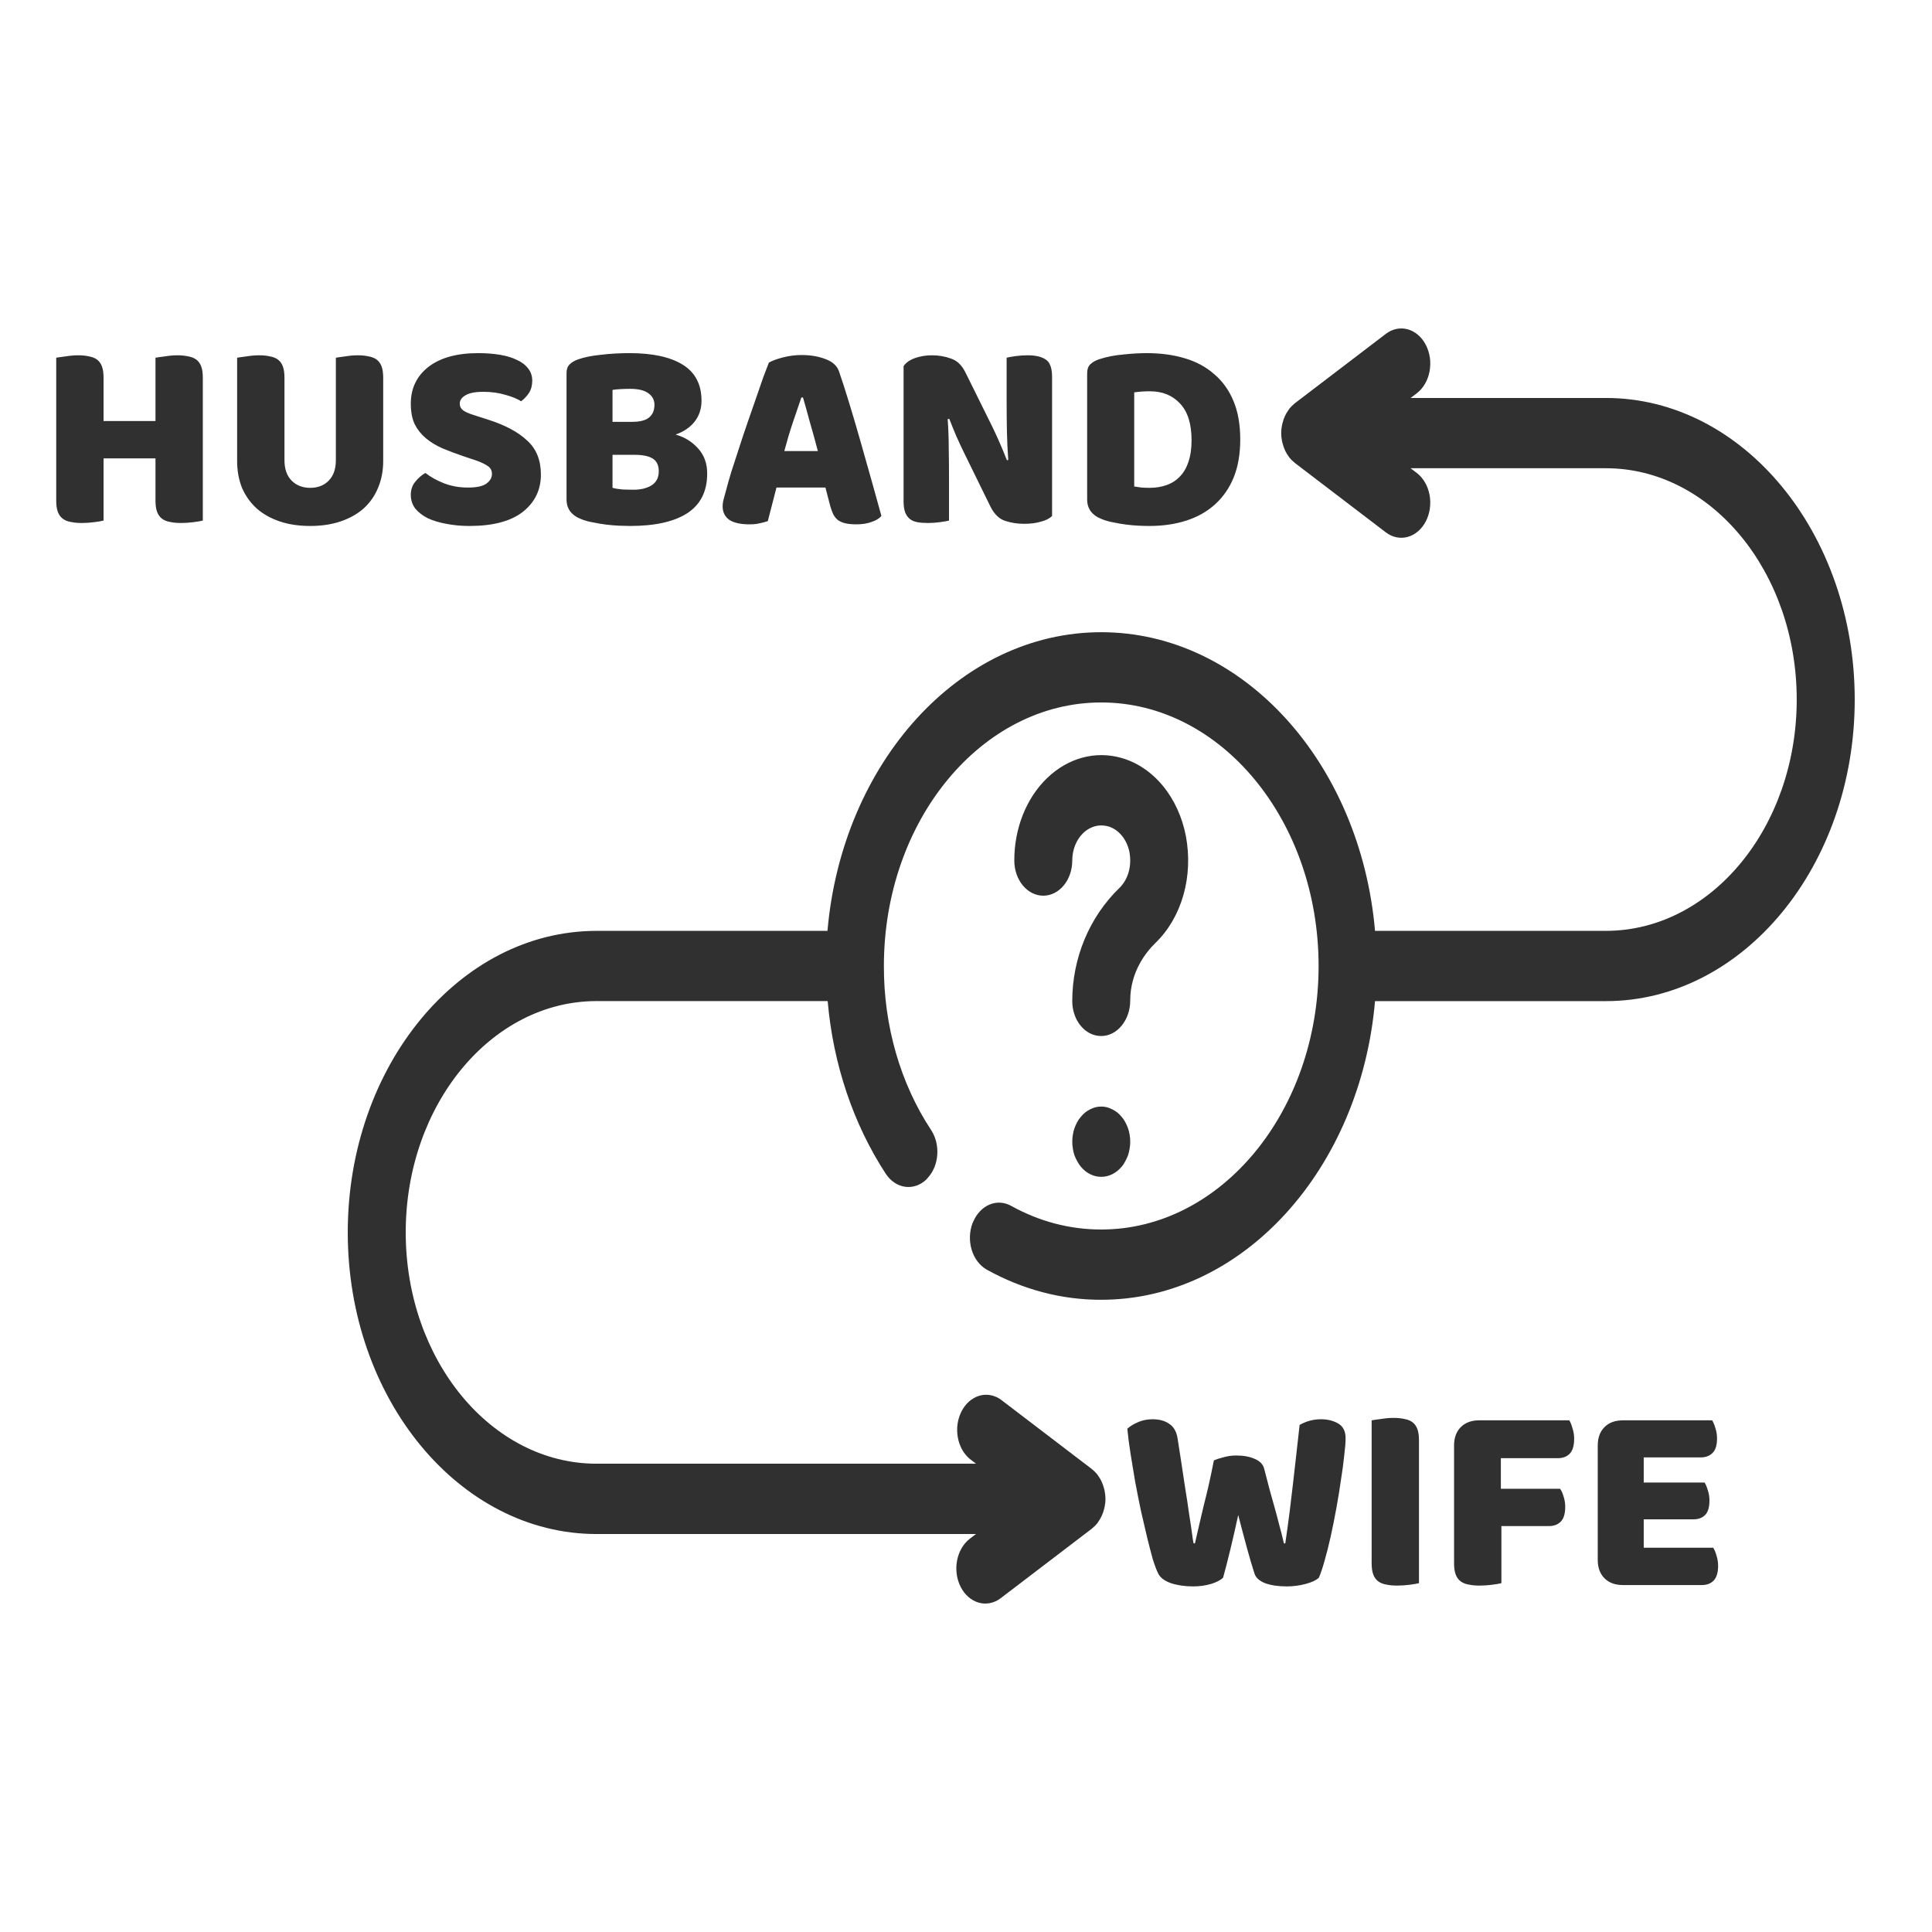
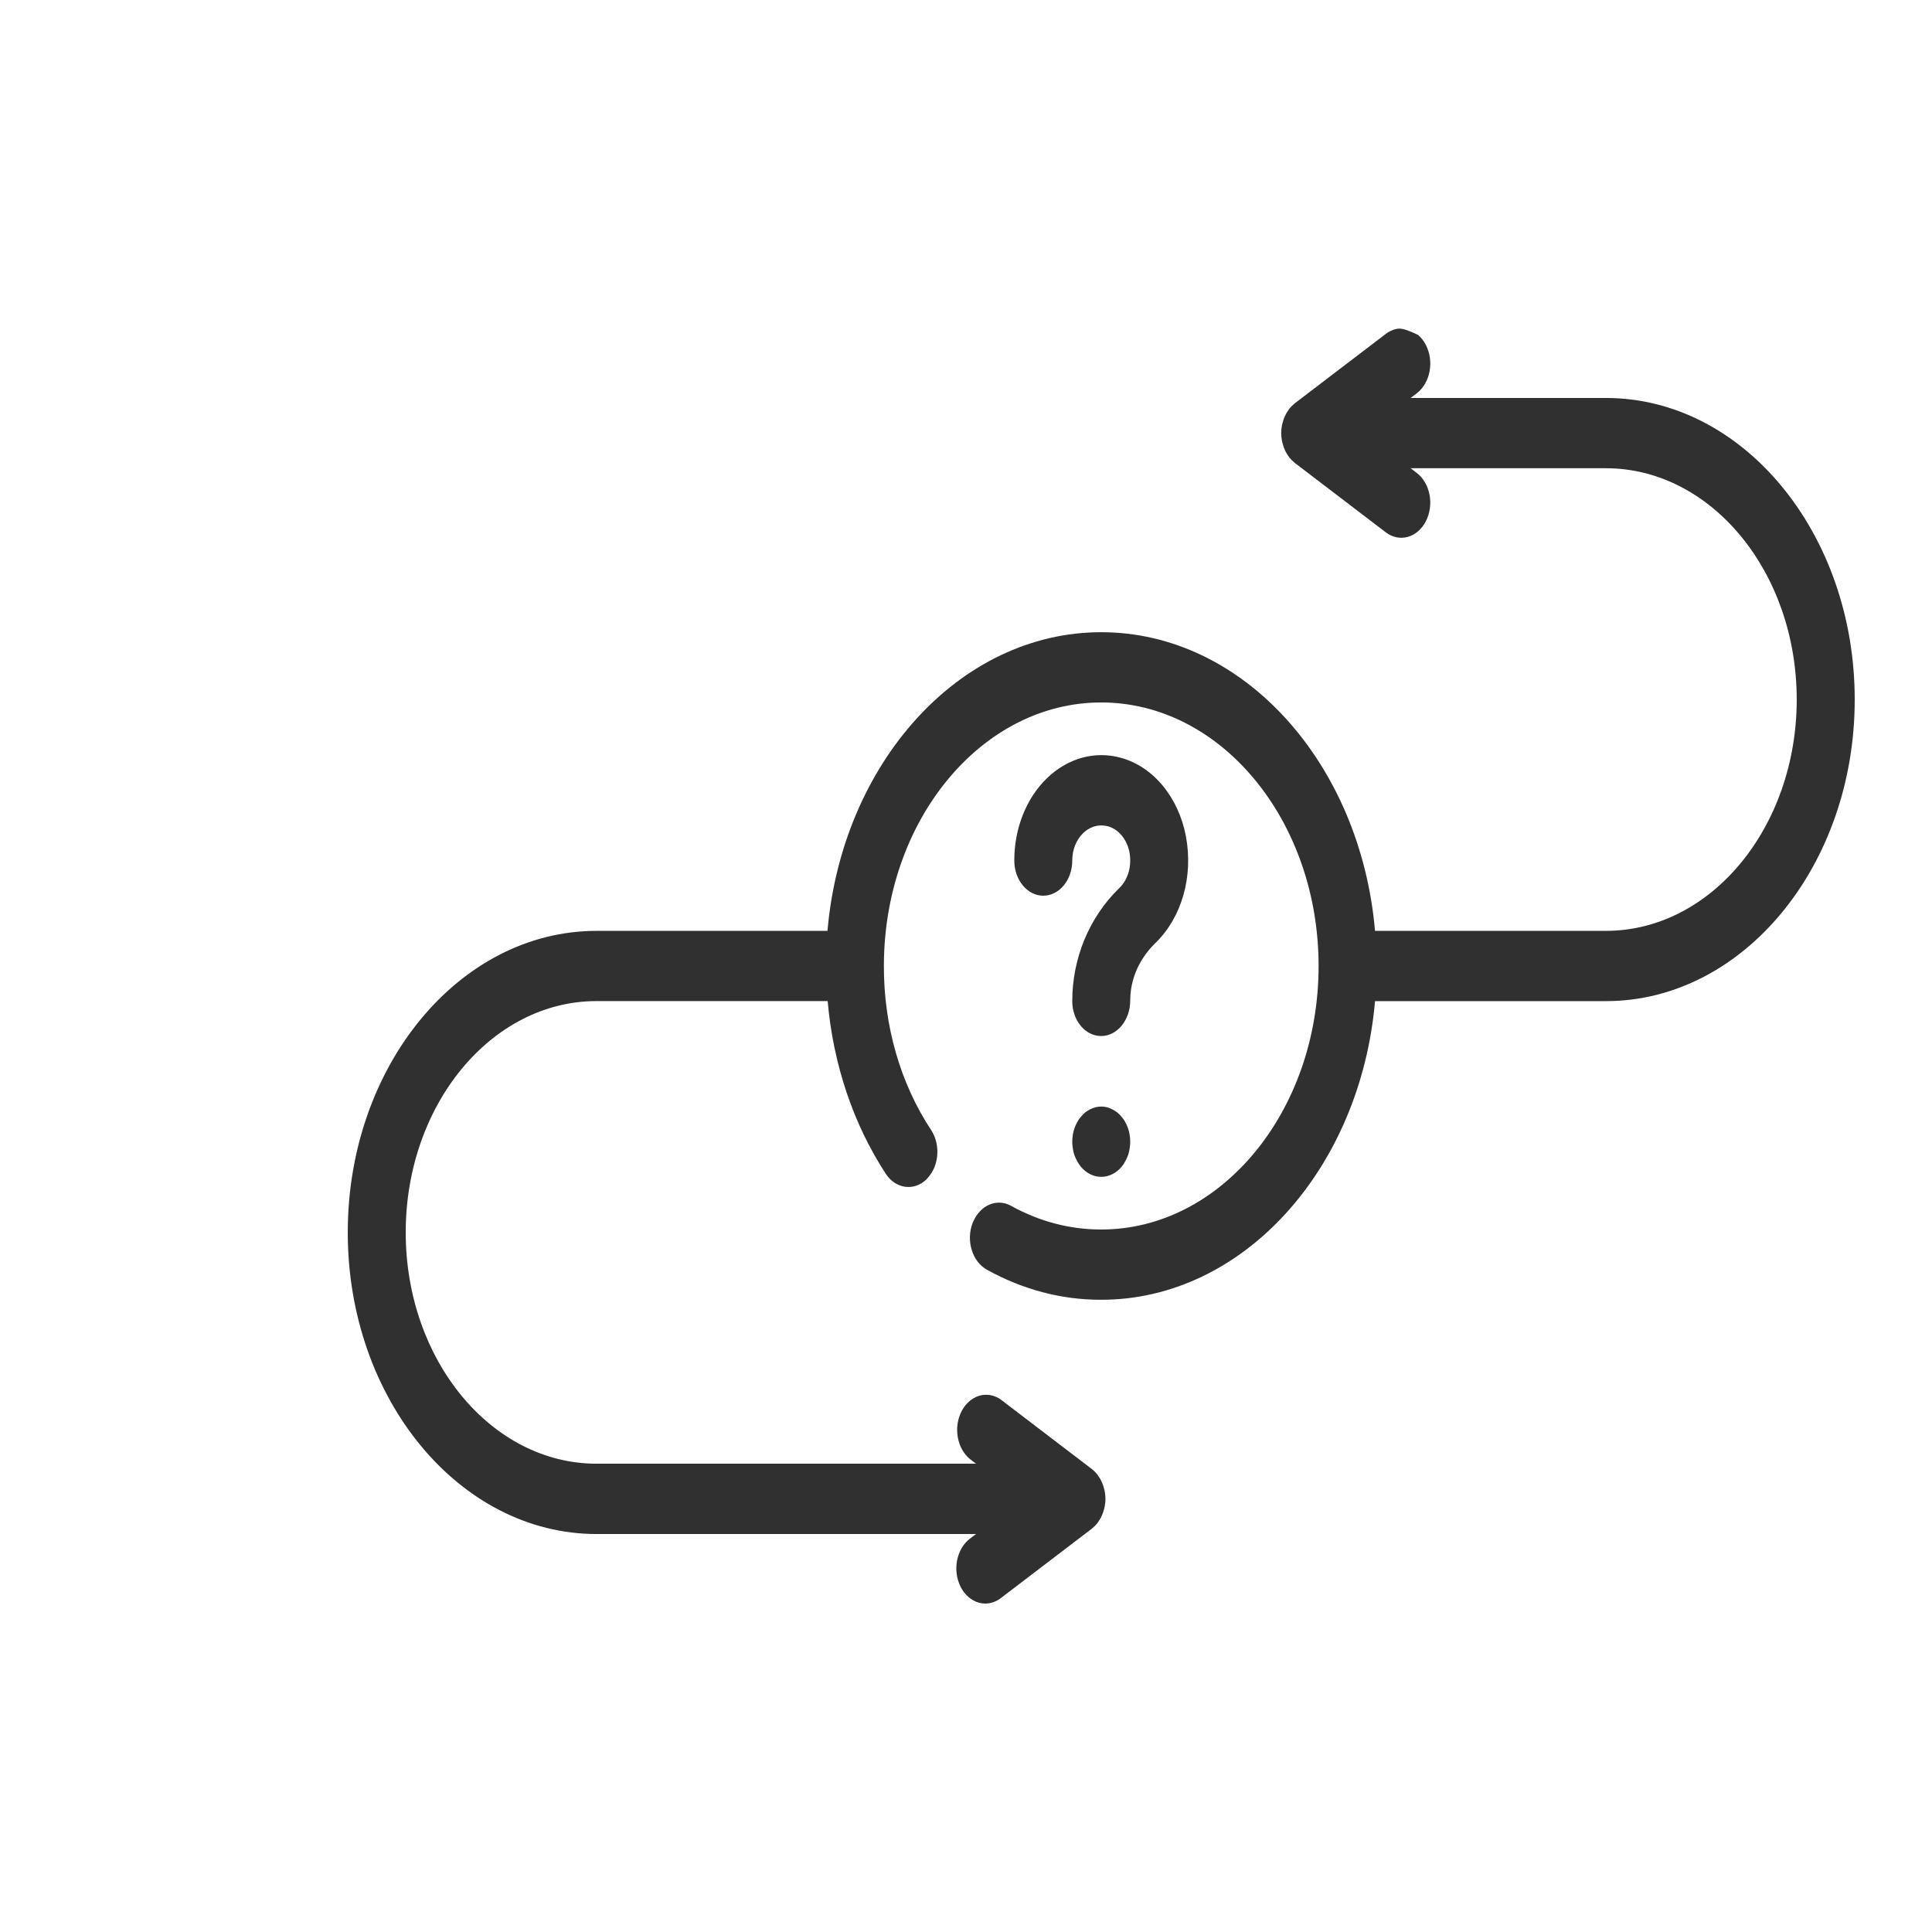
<svg xmlns="http://www.w3.org/2000/svg" width="100" height="100" viewBox="0 0 100 100" fill="none">
-   <path d="M96 36.209C96 27.602 90.224 20.599 83.125 20.599H73.014L73.33 20.358C73.497 20.231 73.641 20.065 73.755 19.87C73.869 19.675 73.95 19.455 73.994 19.222C74.037 18.989 74.043 18.748 74.01 18.513C73.976 18.277 73.905 18.052 73.8 17.85C73.695 17.648 73.559 17.473 73.398 17.335C73.237 17.197 73.055 17.098 72.863 17.045C72.671 16.992 72.472 16.986 72.278 17.026C72.084 17.066 71.898 17.152 71.732 17.28L67.013 20.879C67.008 20.883 67.004 20.89 66.999 20.894C66.903 20.97 66.814 21.058 66.735 21.157C66.716 21.18 66.701 21.209 66.685 21.233C66.547 21.421 66.446 21.643 66.387 21.884C66.377 21.922 66.365 21.959 66.358 21.997C66.329 22.134 66.315 22.276 66.314 22.417C66.314 22.561 66.331 22.701 66.358 22.837C66.365 22.877 66.377 22.914 66.387 22.952C66.422 23.09 66.47 23.223 66.53 23.348C66.574 23.437 66.626 23.52 66.682 23.6C66.701 23.626 66.716 23.654 66.736 23.679C66.815 23.777 66.902 23.864 66.999 23.941L67.013 23.956L71.732 27.556C71.898 27.683 72.084 27.769 72.278 27.809C72.473 27.849 72.671 27.843 72.864 27.79C73.056 27.737 73.237 27.638 73.398 27.5C73.559 27.362 73.695 27.187 73.8 26.985C73.905 26.782 73.976 26.557 74.009 26.322C74.042 26.086 74.037 25.845 73.993 25.612C73.949 25.379 73.868 25.159 73.754 24.964C73.64 24.77 73.496 24.604 73.329 24.477L73.012 24.236H83.123C88.569 24.236 92.998 29.606 92.998 36.208C92.998 42.81 88.569 48.181 83.123 48.181H71.171C70.419 39.506 64.351 32.723 57 32.723C49.649 32.723 43.582 39.507 42.83 48.182H30.876C23.776 48.182 18 55.184 18 63.791C18 72.398 23.776 79.401 30.876 79.401H50.518L50.201 79.641C50.034 79.769 49.89 79.934 49.776 80.129C49.662 80.324 49.581 80.544 49.537 80.777C49.493 81.01 49.488 81.251 49.521 81.487C49.554 81.722 49.625 81.947 49.73 82.149C49.835 82.352 49.971 82.527 50.132 82.665C50.293 82.803 50.474 82.901 50.666 82.955C50.858 83.008 51.057 83.014 51.252 82.974C51.446 82.934 51.632 82.848 51.798 82.721L56.517 79.121C56.523 79.118 56.526 79.111 56.532 79.106C56.629 79.03 56.718 78.942 56.798 78.842C56.815 78.82 56.83 78.794 56.845 78.77C56.983 78.58 57.085 78.356 57.146 78.115C57.156 78.077 57.168 78.041 57.174 78.002C57.201 77.866 57.218 77.725 57.218 77.581C57.218 77.438 57.2 77.297 57.174 77.159C57.167 77.121 57.156 77.086 57.146 77.048C57.111 76.91 57.063 76.777 57.003 76.652C56.958 76.561 56.906 76.475 56.848 76.395C56.83 76.371 56.815 76.343 56.797 76.319C56.718 76.22 56.63 76.132 56.534 76.056L56.519 76.041L51.8 72.441C51.464 72.203 51.064 72.132 50.686 72.244C50.308 72.357 49.98 72.643 49.773 73.043C49.565 73.442 49.494 73.924 49.574 74.386C49.654 74.848 49.879 75.255 50.202 75.519L50.519 75.761H30.876C25.43 75.761 21 70.391 21 63.789C21 57.187 25.43 51.816 30.876 51.816H42.84C43.123 55.081 44.166 58.18 45.847 60.754C46.364 61.54 47.309 61.668 47.955 61.043C47.979 61.021 47.996 60.992 48.019 60.968C48.304 60.66 48.481 60.232 48.513 59.771C48.546 59.31 48.432 58.851 48.194 58.489C46.603 56.081 45.74 53.085 45.75 49.999C45.75 42.478 50.796 36.359 57 36.359C63.203 36.359 68.25 42.478 68.25 49.999C68.25 57.52 63.203 63.639 57 63.639C55.369 63.639 53.796 63.225 52.327 62.411C51.979 62.22 51.584 62.197 51.223 62.346C50.862 62.495 50.561 62.806 50.383 63.215C50.369 63.247 50.351 63.274 50.339 63.307C50.257 63.524 50.211 63.759 50.203 63.998C50.196 64.237 50.228 64.475 50.297 64.698C50.365 64.922 50.47 65.127 50.604 65.302C50.738 65.477 50.9 65.618 51.079 65.718C52.936 66.751 54.956 67.282 57 67.276C64.351 67.276 70.419 60.492 71.171 51.818H83.124C90.224 51.818 96 44.816 96 36.209ZM59.808 48.805C61.171 47.484 61.773 45.367 61.382 43.28C61.193 42.294 60.78 41.391 60.19 40.675C59.599 39.959 58.855 39.458 58.041 39.23C57.377 39.041 56.685 39.036 56.02 39.217C55.354 39.398 54.73 39.76 54.196 40.275C53.666 40.784 53.238 41.433 52.944 42.172C52.65 42.911 52.498 43.722 52.5 44.542C52.5 45.025 52.658 45.487 52.939 45.828C53.221 46.169 53.602 46.361 54 46.361C54.398 46.361 54.779 46.169 55.061 45.828C55.342 45.487 55.5 45.025 55.5 44.542C55.5 43.984 55.706 43.467 56.066 43.119C56.278 42.914 56.729 42.602 57.373 42.776C57.635 42.856 57.874 43.02 58.065 43.251C58.256 43.483 58.391 43.773 58.457 44.09C58.593 44.816 58.398 45.517 57.935 45.965C56.387 47.465 55.5 49.588 55.5 51.82C55.5 52.058 55.539 52.294 55.615 52.513C55.691 52.733 55.801 52.932 55.941 53.1C56.08 53.268 56.245 53.4 56.427 53.49C56.609 53.58 56.804 53.625 57 53.624C57.828 53.624 58.5 52.794 58.5 51.79C58.5 50.297 59.32 49.279 59.808 48.805ZM58.245 58.083C58.193 57.983 58.13 57.891 58.058 57.811C57.989 57.725 57.914 57.649 57.832 57.582C57.665 57.457 57.483 57.364 57.292 57.31C57.099 57.264 56.9 57.264 56.707 57.31C56.609 57.337 56.519 57.373 56.422 57.419C56.333 57.465 56.248 57.519 56.167 57.582C56.086 57.649 56.011 57.725 55.942 57.811C55.87 57.891 55.807 57.982 55.755 58.083C55.7 58.184 55.652 58.291 55.612 58.402C55.575 58.511 55.545 58.62 55.531 58.739C55.51 58.855 55.5 58.974 55.501 59.093C55.501 59.211 55.508 59.329 55.531 59.447C55.545 59.566 55.575 59.684 55.612 59.794C55.695 60.012 55.806 60.212 55.942 60.386C56.224 60.724 56.604 60.913 57 60.913C57.398 60.913 57.78 60.722 58.058 60.386C58.133 60.303 58.193 60.203 58.245 60.103C58.298 60.003 58.35 59.903 58.387 59.794C58.424 59.685 58.454 59.567 58.47 59.447C58.492 59.329 58.5 59.211 58.5 59.093C58.5 58.975 58.492 58.857 58.47 58.739C58.454 58.623 58.426 58.51 58.387 58.402C58.347 58.291 58.3 58.184 58.245 58.083Z" fill="#303030" />
-   <path d="M10.498 26.944C10.395 26.972 10.232 27 10.008 27.028C9.793 27.056 9.579 27.07 9.364 27.07C9.149 27.07 8.958 27.051 8.79 27.014C8.631 26.986 8.496 26.93 8.384 26.846C8.272 26.762 8.188 26.645 8.132 26.496C8.076 26.347 8.048 26.151 8.048 25.908V23.724H5.36V26.944C5.257 26.972 5.094 27 4.87 27.028C4.655 27.056 4.441 27.07 4.226 27.07C4.011 27.07 3.82 27.051 3.652 27.014C3.493 26.986 3.358 26.93 3.246 26.846C3.134 26.762 3.05 26.645 2.994 26.496C2.938 26.347 2.91 26.151 2.91 25.908V18.516C3.013 18.497 3.176 18.474 3.4 18.446C3.624 18.409 3.839 18.39 4.044 18.39C4.259 18.39 4.445 18.409 4.604 18.446C4.772 18.474 4.912 18.53 5.024 18.614C5.136 18.698 5.22 18.815 5.276 18.964C5.332 19.113 5.36 19.309 5.36 19.552V21.792H8.048V18.516C8.151 18.497 8.314 18.474 8.538 18.446C8.762 18.409 8.977 18.39 9.182 18.39C9.397 18.39 9.583 18.409 9.742 18.446C9.91 18.474 10.05 18.53 10.162 18.614C10.274 18.698 10.358 18.815 10.414 18.964C10.47 19.113 10.498 19.309 10.498 19.552V26.944ZM19.834 23.864C19.834 24.368 19.746 24.83 19.568 25.25C19.4 25.661 19.153 26.015 18.826 26.314C18.5 26.603 18.103 26.827 17.636 26.986C17.17 27.145 16.642 27.224 16.054 27.224C15.466 27.224 14.939 27.145 14.472 26.986C14.006 26.827 13.609 26.603 13.282 26.314C12.956 26.015 12.704 25.661 12.526 25.25C12.358 24.83 12.274 24.368 12.274 23.864V18.516C12.377 18.497 12.54 18.474 12.764 18.446C12.988 18.409 13.203 18.39 13.408 18.39C13.623 18.39 13.81 18.409 13.968 18.446C14.136 18.474 14.276 18.53 14.388 18.614C14.5 18.698 14.584 18.815 14.64 18.964C14.696 19.113 14.724 19.309 14.724 19.552V23.822C14.724 24.27 14.846 24.62 15.088 24.872C15.34 25.124 15.662 25.25 16.054 25.25C16.456 25.25 16.778 25.124 17.02 24.872C17.263 24.62 17.384 24.27 17.384 23.822V18.516C17.487 18.497 17.65 18.474 17.874 18.446C18.098 18.409 18.313 18.39 18.518 18.39C18.733 18.39 18.92 18.409 19.078 18.446C19.246 18.474 19.386 18.53 19.498 18.614C19.61 18.698 19.694 18.815 19.75 18.964C19.806 19.113 19.834 19.309 19.834 19.552V23.864ZM24.021 23.626C23.61 23.486 23.237 23.346 22.901 23.206C22.565 23.057 22.276 22.879 22.033 22.674C21.791 22.469 21.599 22.226 21.459 21.946C21.328 21.657 21.263 21.307 21.263 20.896C21.263 20.103 21.567 19.468 22.173 18.992C22.789 18.516 23.648 18.278 24.749 18.278C25.151 18.278 25.524 18.306 25.869 18.362C26.215 18.418 26.509 18.507 26.751 18.628C27.003 18.74 27.199 18.889 27.339 19.076C27.479 19.253 27.549 19.463 27.549 19.706C27.549 19.949 27.493 20.159 27.381 20.336C27.269 20.504 27.134 20.649 26.975 20.77C26.77 20.639 26.494 20.527 26.149 20.434C25.804 20.331 25.426 20.28 25.015 20.28C24.595 20.28 24.287 20.341 24.091 20.462C23.895 20.574 23.797 20.719 23.797 20.896C23.797 21.036 23.858 21.153 23.979 21.246C24.101 21.33 24.282 21.409 24.525 21.484L25.267 21.722C26.145 22.002 26.817 22.361 27.283 22.8C27.759 23.229 27.997 23.817 27.997 24.564C27.997 25.357 27.684 26.001 27.059 26.496C26.434 26.981 25.515 27.224 24.301 27.224C23.872 27.224 23.471 27.187 23.097 27.112C22.733 27.047 22.411 26.949 22.131 26.818C21.86 26.678 21.646 26.51 21.487 26.314C21.338 26.109 21.263 25.875 21.263 25.614C21.263 25.343 21.343 25.115 21.501 24.928C21.66 24.732 21.832 24.583 22.019 24.48C22.28 24.685 22.598 24.863 22.971 25.012C23.354 25.161 23.769 25.236 24.217 25.236C24.674 25.236 24.997 25.166 25.183 25.026C25.37 24.886 25.463 24.723 25.463 24.536C25.463 24.349 25.389 24.209 25.239 24.116C25.09 24.013 24.88 23.915 24.609 23.822L24.021 23.626ZM31.704 25.25C31.835 25.287 32.003 25.315 32.208 25.334C32.413 25.343 32.609 25.348 32.796 25.348C33.169 25.348 33.477 25.273 33.72 25.124C33.972 24.965 34.098 24.723 34.098 24.396C34.098 24.088 33.995 23.869 33.79 23.738C33.585 23.607 33.272 23.542 32.852 23.542H31.704V25.25ZM31.704 21.834H32.726C33.127 21.834 33.417 21.759 33.594 21.61C33.781 21.461 33.874 21.241 33.874 20.952C33.874 20.7 33.767 20.499 33.552 20.35C33.347 20.201 33.034 20.126 32.614 20.126C32.474 20.126 32.311 20.131 32.124 20.14C31.947 20.149 31.807 20.163 31.704 20.182V21.834ZM32.614 27.224C32.455 27.224 32.269 27.219 32.054 27.21C31.839 27.201 31.615 27.182 31.382 27.154C31.158 27.126 30.934 27.089 30.71 27.042C30.486 27.005 30.281 26.949 30.094 26.874C29.581 26.678 29.324 26.337 29.324 25.852V19.314C29.324 19.118 29.375 18.969 29.478 18.866C29.59 18.754 29.739 18.665 29.926 18.6C30.243 18.488 30.64 18.409 31.116 18.362C31.592 18.306 32.082 18.278 32.586 18.278C33.781 18.278 34.7 18.479 35.344 18.88C35.988 19.281 36.31 19.902 36.31 20.742C36.31 21.162 36.189 21.526 35.946 21.834C35.703 22.133 35.377 22.352 34.966 22.492C35.433 22.623 35.82 22.861 36.128 23.206C36.445 23.551 36.604 23.985 36.604 24.508C36.604 25.432 36.259 26.118 35.568 26.566C34.887 27.005 33.902 27.224 32.614 27.224ZM39.798 18.768C39.957 18.675 40.195 18.586 40.512 18.502C40.839 18.418 41.165 18.376 41.492 18.376C41.959 18.376 42.369 18.446 42.724 18.586C43.088 18.717 43.321 18.927 43.424 19.216C43.592 19.701 43.774 20.266 43.97 20.91C44.166 21.554 44.362 22.221 44.558 22.912C44.754 23.593 44.945 24.27 45.132 24.942C45.319 25.605 45.482 26.193 45.622 26.706C45.51 26.837 45.342 26.939 45.118 27.014C44.894 27.098 44.628 27.14 44.32 27.14C44.096 27.14 43.905 27.121 43.746 27.084C43.597 27.047 43.471 26.991 43.368 26.916C43.275 26.841 43.195 26.743 43.13 26.622C43.074 26.501 43.023 26.361 42.976 26.202L42.724 25.236H40.19C40.115 25.516 40.041 25.805 39.966 26.104C39.891 26.403 39.817 26.692 39.742 26.972C39.611 27.019 39.471 27.056 39.322 27.084C39.182 27.121 39.009 27.14 38.804 27.14C38.328 27.14 37.973 27.061 37.74 26.902C37.516 26.734 37.404 26.505 37.404 26.216C37.404 26.085 37.423 25.955 37.46 25.824C37.497 25.693 37.539 25.539 37.586 25.362C37.651 25.11 37.74 24.797 37.852 24.424C37.973 24.051 38.104 23.649 38.244 23.22C38.384 22.781 38.533 22.333 38.692 21.876C38.851 21.419 39 20.989 39.14 20.588C39.28 20.177 39.406 19.813 39.518 19.496C39.639 19.179 39.733 18.936 39.798 18.768ZM41.478 20.574C41.347 20.966 41.198 21.405 41.03 21.89C40.871 22.366 40.727 22.851 40.596 23.346H42.332C42.201 22.842 42.066 22.352 41.926 21.876C41.795 21.391 41.674 20.957 41.562 20.574H41.478ZM54.455 26.706C54.325 26.837 54.133 26.935 53.881 27C53.639 27.075 53.345 27.112 52.999 27.112C52.654 27.112 52.327 27.061 52.019 26.958C51.711 26.855 51.459 26.608 51.263 26.216L49.877 23.388C49.737 23.099 49.611 22.828 49.499 22.576C49.387 22.315 49.266 22.016 49.135 21.68L49.051 21.694C49.089 22.198 49.107 22.711 49.107 23.234C49.117 23.757 49.121 24.27 49.121 24.774V26.944C49.019 26.972 48.86 27 48.645 27.028C48.44 27.056 48.235 27.07 48.029 27.07C47.824 27.07 47.642 27.056 47.483 27.028C47.325 27 47.194 26.944 47.091 26.86C46.989 26.776 46.909 26.664 46.853 26.524C46.797 26.375 46.769 26.183 46.769 25.95V18.95C46.9 18.763 47.101 18.623 47.371 18.53C47.642 18.437 47.931 18.39 48.239 18.39C48.585 18.39 48.911 18.446 49.219 18.558C49.537 18.661 49.789 18.903 49.975 19.286L51.375 22.114C51.515 22.403 51.641 22.679 51.753 22.94C51.865 23.192 51.987 23.486 52.117 23.822L52.187 23.808C52.15 23.304 52.127 22.8 52.117 22.296C52.108 21.792 52.103 21.288 52.103 20.784V18.516C52.206 18.488 52.36 18.46 52.565 18.432C52.78 18.404 52.99 18.39 53.195 18.39C53.606 18.39 53.919 18.465 54.133 18.614C54.348 18.754 54.455 19.053 54.455 19.51V26.706ZM58.707 25.18C58.81 25.199 58.936 25.217 59.085 25.236C59.235 25.245 59.375 25.25 59.505 25.25C59.823 25.25 60.112 25.203 60.373 25.11C60.644 25.017 60.873 24.872 61.059 24.676C61.255 24.48 61.405 24.228 61.507 23.92C61.619 23.603 61.675 23.225 61.675 22.786C61.675 21.946 61.479 21.316 61.087 20.896C60.695 20.467 60.173 20.252 59.519 20.252C59.389 20.252 59.253 20.257 59.113 20.266C58.983 20.275 58.847 20.289 58.707 20.308V25.18ZM59.491 27.224C59.333 27.224 59.151 27.219 58.945 27.21C58.74 27.201 58.525 27.182 58.301 27.154C58.087 27.126 57.867 27.089 57.643 27.042C57.429 27.005 57.228 26.949 57.041 26.874C56.528 26.678 56.271 26.337 56.271 25.852V19.314C56.271 19.118 56.323 18.969 56.425 18.866C56.537 18.754 56.687 18.665 56.873 18.6C57.275 18.469 57.699 18.385 58.147 18.348C58.595 18.301 58.997 18.278 59.351 18.278C60.079 18.278 60.737 18.367 61.325 18.544C61.923 18.721 62.431 18.997 62.851 19.37C63.281 19.734 63.612 20.196 63.845 20.756C64.079 21.316 64.195 21.979 64.195 22.744C64.195 23.491 64.083 24.144 63.859 24.704C63.635 25.255 63.313 25.721 62.893 26.104C62.483 26.477 61.988 26.757 61.409 26.944C60.831 27.131 60.191 27.224 59.491 27.224Z" fill="#303030" />
-   <path d="M62.83 75.588C62.933 75.541 63.091 75.49 63.306 75.434C63.53 75.369 63.754 75.336 63.978 75.336C64.37 75.336 64.697 75.397 64.958 75.518C65.219 75.63 65.378 75.798 65.434 76.022C65.537 76.405 65.63 76.764 65.714 77.1C65.807 77.427 65.896 77.744 65.98 78.052C66.064 78.351 66.143 78.649 66.218 78.948C66.302 79.247 66.381 79.559 66.456 79.886H66.526C66.61 79.317 66.685 78.775 66.75 78.262C66.815 77.739 66.876 77.231 66.932 76.736C66.988 76.232 67.044 75.737 67.1 75.252C67.156 74.757 67.212 74.258 67.268 73.754C67.613 73.558 67.982 73.46 68.374 73.46C68.719 73.46 69.018 73.535 69.27 73.684C69.522 73.833 69.648 74.085 69.648 74.44C69.648 74.645 69.625 74.939 69.578 75.322C69.541 75.695 69.485 76.115 69.41 76.582C69.345 77.049 69.265 77.539 69.172 78.052C69.079 78.565 68.981 79.055 68.878 79.522C68.775 79.989 68.668 80.413 68.556 80.796C68.453 81.169 68.355 81.459 68.262 81.664C68.122 81.795 67.893 81.902 67.576 81.986C67.259 82.07 66.932 82.112 66.596 82.112C66.157 82.112 65.784 82.056 65.476 81.944C65.177 81.823 64.995 81.655 64.93 81.44C64.809 81.067 64.678 80.623 64.538 80.11C64.398 79.597 64.249 79.032 64.09 78.416C63.959 79.023 63.824 79.615 63.684 80.194C63.544 80.773 63.418 81.263 63.306 81.664C63.166 81.795 62.956 81.902 62.676 81.986C62.396 82.07 62.088 82.112 61.752 82.112C61.332 82.112 60.949 82.056 60.604 81.944C60.268 81.823 60.049 81.655 59.946 81.44C59.862 81.272 59.769 81.025 59.666 80.698C59.573 80.362 59.475 79.984 59.372 79.564C59.269 79.135 59.162 78.673 59.05 78.178C58.947 77.683 58.849 77.189 58.756 76.694C58.672 76.199 58.593 75.719 58.518 75.252C58.443 74.776 58.387 74.342 58.35 73.95C58.481 73.829 58.663 73.717 58.896 73.614C59.129 73.511 59.381 73.46 59.652 73.46C60.007 73.46 60.296 73.539 60.52 73.698C60.753 73.847 60.898 74.104 60.954 74.468C61.103 75.42 61.225 76.213 61.318 76.848C61.421 77.483 61.5 78.005 61.556 78.416C61.621 78.817 61.668 79.13 61.696 79.354C61.724 79.578 61.752 79.755 61.78 79.886H61.85C61.934 79.513 62.013 79.167 62.088 78.85C62.163 78.533 62.237 78.215 62.312 77.898C62.396 77.571 62.48 77.226 62.564 76.862C62.648 76.489 62.737 76.064 62.83 75.588ZM73.446 81.944C73.343 81.972 73.18 82 72.956 82.028C72.741 82.056 72.527 82.07 72.312 82.07C72.097 82.07 71.906 82.051 71.738 82.014C71.579 81.986 71.444 81.93 71.332 81.846C71.22 81.762 71.136 81.645 71.08 81.496C71.024 81.347 70.996 81.151 70.996 80.908V73.516C71.099 73.497 71.262 73.474 71.486 73.446C71.71 73.409 71.925 73.39 72.13 73.39C72.345 73.39 72.531 73.409 72.69 73.446C72.858 73.474 72.998 73.53 73.11 73.614C73.222 73.698 73.306 73.815 73.362 73.964C73.418 74.113 73.446 74.309 73.446 74.552V81.944ZM81.226 73.516C81.291 73.619 81.347 73.759 81.394 73.936C81.45 74.104 81.478 74.281 81.478 74.468C81.478 74.832 81.398 75.093 81.24 75.252C81.09 75.401 80.885 75.476 80.624 75.476H77.684V77.058H80.75C80.824 77.161 80.885 77.296 80.932 77.464C80.988 77.632 81.016 77.809 81.016 77.996C81.016 78.351 80.936 78.607 80.778 78.766C80.628 78.915 80.423 78.99 80.162 78.99H77.712V81.944C77.609 81.972 77.446 82 77.222 82.028C77.007 82.056 76.792 82.07 76.578 82.07C76.363 82.07 76.172 82.051 76.004 82.014C75.845 81.986 75.71 81.93 75.598 81.846C75.486 81.762 75.402 81.645 75.346 81.496C75.29 81.347 75.262 81.151 75.262 80.908V74.818C75.262 74.417 75.378 74.099 75.612 73.866C75.845 73.633 76.162 73.516 76.564 73.516H81.226ZM82.699 74.818C82.699 74.417 82.816 74.099 83.049 73.866C83.282 73.633 83.6 73.516 84.001 73.516H88.621C88.686 73.619 88.742 73.754 88.789 73.922C88.845 74.09 88.873 74.267 88.873 74.454C88.873 74.809 88.794 75.061 88.635 75.21C88.486 75.359 88.285 75.434 88.033 75.434H85.079V76.736H88.229C88.294 76.839 88.35 76.974 88.397 77.142C88.453 77.301 88.481 77.473 88.481 77.66C88.481 78.015 88.406 78.267 88.257 78.416C88.108 78.565 87.907 78.64 87.655 78.64H85.079V80.11H88.677C88.742 80.213 88.798 80.348 88.845 80.516C88.901 80.684 88.929 80.861 88.929 81.048C88.929 81.403 88.85 81.659 88.691 81.818C88.542 81.967 88.341 82.042 88.089 82.042H84.001C83.6 82.042 83.282 81.925 83.049 81.692C82.816 81.459 82.699 81.141 82.699 80.74V74.818Z" fill="#303030" />
+   <path d="M96 36.209C96 27.602 90.224 20.599 83.125 20.599H73.014L73.33 20.358C73.497 20.231 73.641 20.065 73.755 19.87C73.869 19.675 73.95 19.455 73.994 19.222C74.037 18.989 74.043 18.748 74.01 18.513C73.976 18.277 73.905 18.052 73.8 17.85C73.695 17.648 73.559 17.473 73.398 17.335C72.671 16.992 72.472 16.986 72.278 17.026C72.084 17.066 71.898 17.152 71.732 17.28L67.013 20.879C67.008 20.883 67.004 20.89 66.999 20.894C66.903 20.97 66.814 21.058 66.735 21.157C66.716 21.18 66.701 21.209 66.685 21.233C66.547 21.421 66.446 21.643 66.387 21.884C66.377 21.922 66.365 21.959 66.358 21.997C66.329 22.134 66.315 22.276 66.314 22.417C66.314 22.561 66.331 22.701 66.358 22.837C66.365 22.877 66.377 22.914 66.387 22.952C66.422 23.09 66.47 23.223 66.53 23.348C66.574 23.437 66.626 23.52 66.682 23.6C66.701 23.626 66.716 23.654 66.736 23.679C66.815 23.777 66.902 23.864 66.999 23.941L67.013 23.956L71.732 27.556C71.898 27.683 72.084 27.769 72.278 27.809C72.473 27.849 72.671 27.843 72.864 27.79C73.056 27.737 73.237 27.638 73.398 27.5C73.559 27.362 73.695 27.187 73.8 26.985C73.905 26.782 73.976 26.557 74.009 26.322C74.042 26.086 74.037 25.845 73.993 25.612C73.949 25.379 73.868 25.159 73.754 24.964C73.64 24.77 73.496 24.604 73.329 24.477L73.012 24.236H83.123C88.569 24.236 92.998 29.606 92.998 36.208C92.998 42.81 88.569 48.181 83.123 48.181H71.171C70.419 39.506 64.351 32.723 57 32.723C49.649 32.723 43.582 39.507 42.83 48.182H30.876C23.776 48.182 18 55.184 18 63.791C18 72.398 23.776 79.401 30.876 79.401H50.518L50.201 79.641C50.034 79.769 49.89 79.934 49.776 80.129C49.662 80.324 49.581 80.544 49.537 80.777C49.493 81.01 49.488 81.251 49.521 81.487C49.554 81.722 49.625 81.947 49.73 82.149C49.835 82.352 49.971 82.527 50.132 82.665C50.293 82.803 50.474 82.901 50.666 82.955C50.858 83.008 51.057 83.014 51.252 82.974C51.446 82.934 51.632 82.848 51.798 82.721L56.517 79.121C56.523 79.118 56.526 79.111 56.532 79.106C56.629 79.03 56.718 78.942 56.798 78.842C56.815 78.82 56.83 78.794 56.845 78.77C56.983 78.58 57.085 78.356 57.146 78.115C57.156 78.077 57.168 78.041 57.174 78.002C57.201 77.866 57.218 77.725 57.218 77.581C57.218 77.438 57.2 77.297 57.174 77.159C57.167 77.121 57.156 77.086 57.146 77.048C57.111 76.91 57.063 76.777 57.003 76.652C56.958 76.561 56.906 76.475 56.848 76.395C56.83 76.371 56.815 76.343 56.797 76.319C56.718 76.22 56.63 76.132 56.534 76.056L56.519 76.041L51.8 72.441C51.464 72.203 51.064 72.132 50.686 72.244C50.308 72.357 49.98 72.643 49.773 73.043C49.565 73.442 49.494 73.924 49.574 74.386C49.654 74.848 49.879 75.255 50.202 75.519L50.519 75.761H30.876C25.43 75.761 21 70.391 21 63.789C21 57.187 25.43 51.816 30.876 51.816H42.84C43.123 55.081 44.166 58.18 45.847 60.754C46.364 61.54 47.309 61.668 47.955 61.043C47.979 61.021 47.996 60.992 48.019 60.968C48.304 60.66 48.481 60.232 48.513 59.771C48.546 59.31 48.432 58.851 48.194 58.489C46.603 56.081 45.74 53.085 45.75 49.999C45.75 42.478 50.796 36.359 57 36.359C63.203 36.359 68.25 42.478 68.25 49.999C68.25 57.52 63.203 63.639 57 63.639C55.369 63.639 53.796 63.225 52.327 62.411C51.979 62.22 51.584 62.197 51.223 62.346C50.862 62.495 50.561 62.806 50.383 63.215C50.369 63.247 50.351 63.274 50.339 63.307C50.257 63.524 50.211 63.759 50.203 63.998C50.196 64.237 50.228 64.475 50.297 64.698C50.365 64.922 50.47 65.127 50.604 65.302C50.738 65.477 50.9 65.618 51.079 65.718C52.936 66.751 54.956 67.282 57 67.276C64.351 67.276 70.419 60.492 71.171 51.818H83.124C90.224 51.818 96 44.816 96 36.209ZM59.808 48.805C61.171 47.484 61.773 45.367 61.382 43.28C61.193 42.294 60.78 41.391 60.19 40.675C59.599 39.959 58.855 39.458 58.041 39.23C57.377 39.041 56.685 39.036 56.02 39.217C55.354 39.398 54.73 39.76 54.196 40.275C53.666 40.784 53.238 41.433 52.944 42.172C52.65 42.911 52.498 43.722 52.5 44.542C52.5 45.025 52.658 45.487 52.939 45.828C53.221 46.169 53.602 46.361 54 46.361C54.398 46.361 54.779 46.169 55.061 45.828C55.342 45.487 55.5 45.025 55.5 44.542C55.5 43.984 55.706 43.467 56.066 43.119C56.278 42.914 56.729 42.602 57.373 42.776C57.635 42.856 57.874 43.02 58.065 43.251C58.256 43.483 58.391 43.773 58.457 44.09C58.593 44.816 58.398 45.517 57.935 45.965C56.387 47.465 55.5 49.588 55.5 51.82C55.5 52.058 55.539 52.294 55.615 52.513C55.691 52.733 55.801 52.932 55.941 53.1C56.08 53.268 56.245 53.4 56.427 53.49C56.609 53.58 56.804 53.625 57 53.624C57.828 53.624 58.5 52.794 58.5 51.79C58.5 50.297 59.32 49.279 59.808 48.805ZM58.245 58.083C58.193 57.983 58.13 57.891 58.058 57.811C57.989 57.725 57.914 57.649 57.832 57.582C57.665 57.457 57.483 57.364 57.292 57.31C57.099 57.264 56.9 57.264 56.707 57.31C56.609 57.337 56.519 57.373 56.422 57.419C56.333 57.465 56.248 57.519 56.167 57.582C56.086 57.649 56.011 57.725 55.942 57.811C55.87 57.891 55.807 57.982 55.755 58.083C55.7 58.184 55.652 58.291 55.612 58.402C55.575 58.511 55.545 58.62 55.531 58.739C55.51 58.855 55.5 58.974 55.501 59.093C55.501 59.211 55.508 59.329 55.531 59.447C55.545 59.566 55.575 59.684 55.612 59.794C55.695 60.012 55.806 60.212 55.942 60.386C56.224 60.724 56.604 60.913 57 60.913C57.398 60.913 57.78 60.722 58.058 60.386C58.133 60.303 58.193 60.203 58.245 60.103C58.298 60.003 58.35 59.903 58.387 59.794C58.424 59.685 58.454 59.567 58.47 59.447C58.492 59.329 58.5 59.211 58.5 59.093C58.5 58.975 58.492 58.857 58.47 58.739C58.454 58.623 58.426 58.51 58.387 58.402C58.347 58.291 58.3 58.184 58.245 58.083Z" fill="#303030" />
</svg>